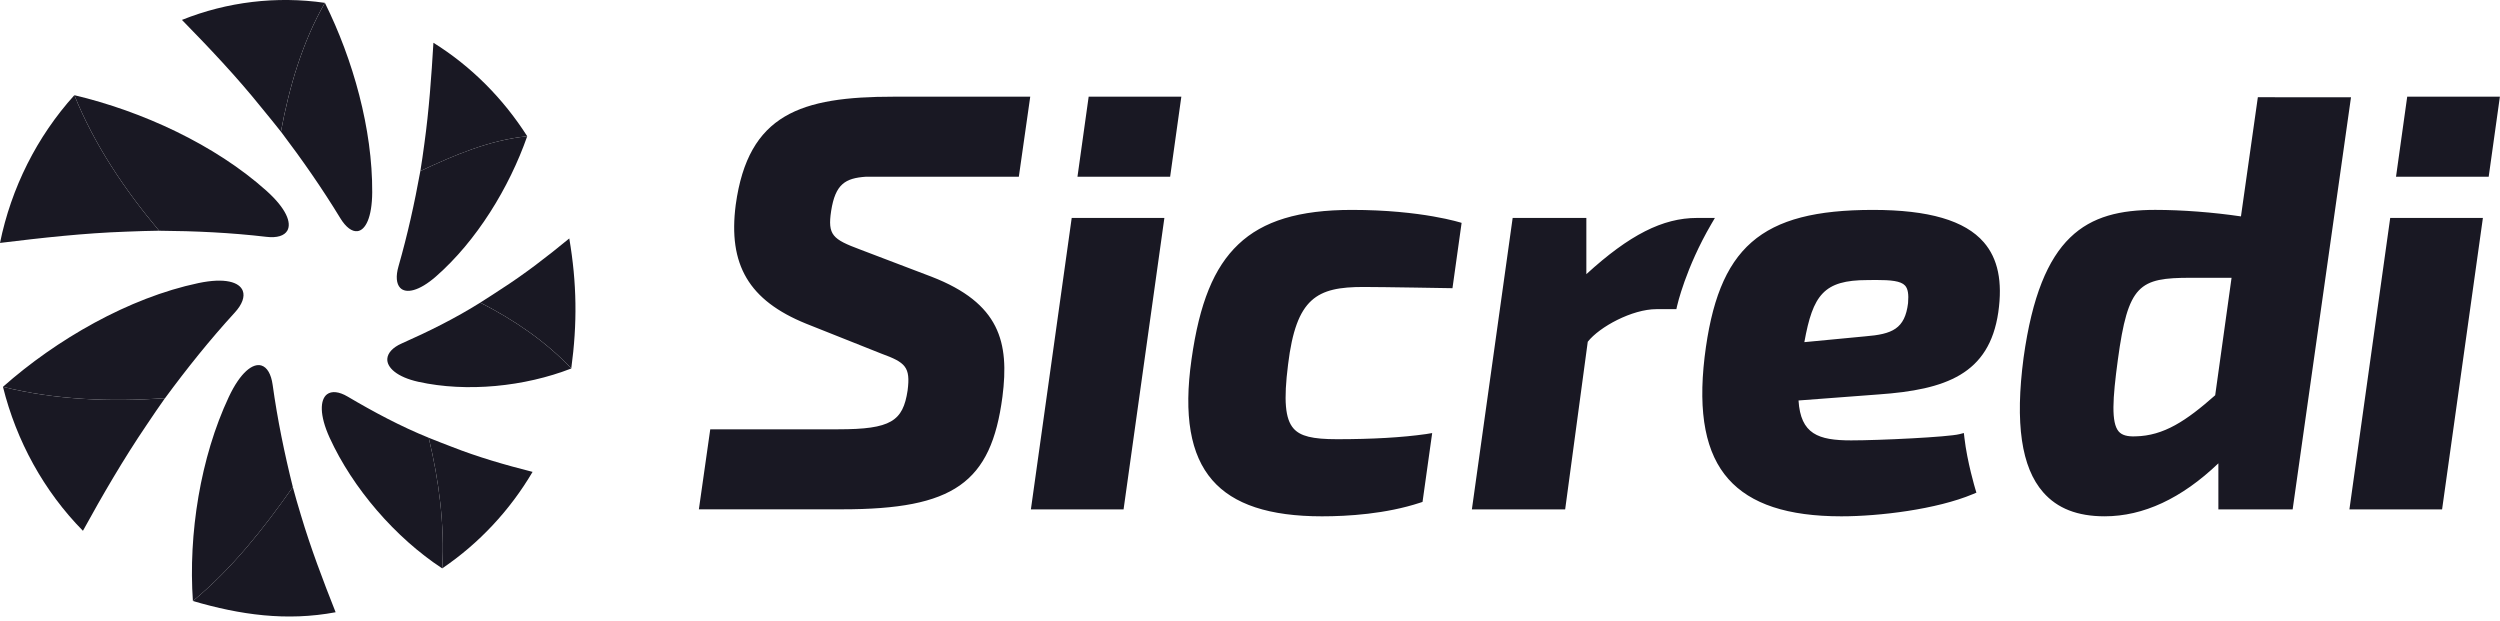
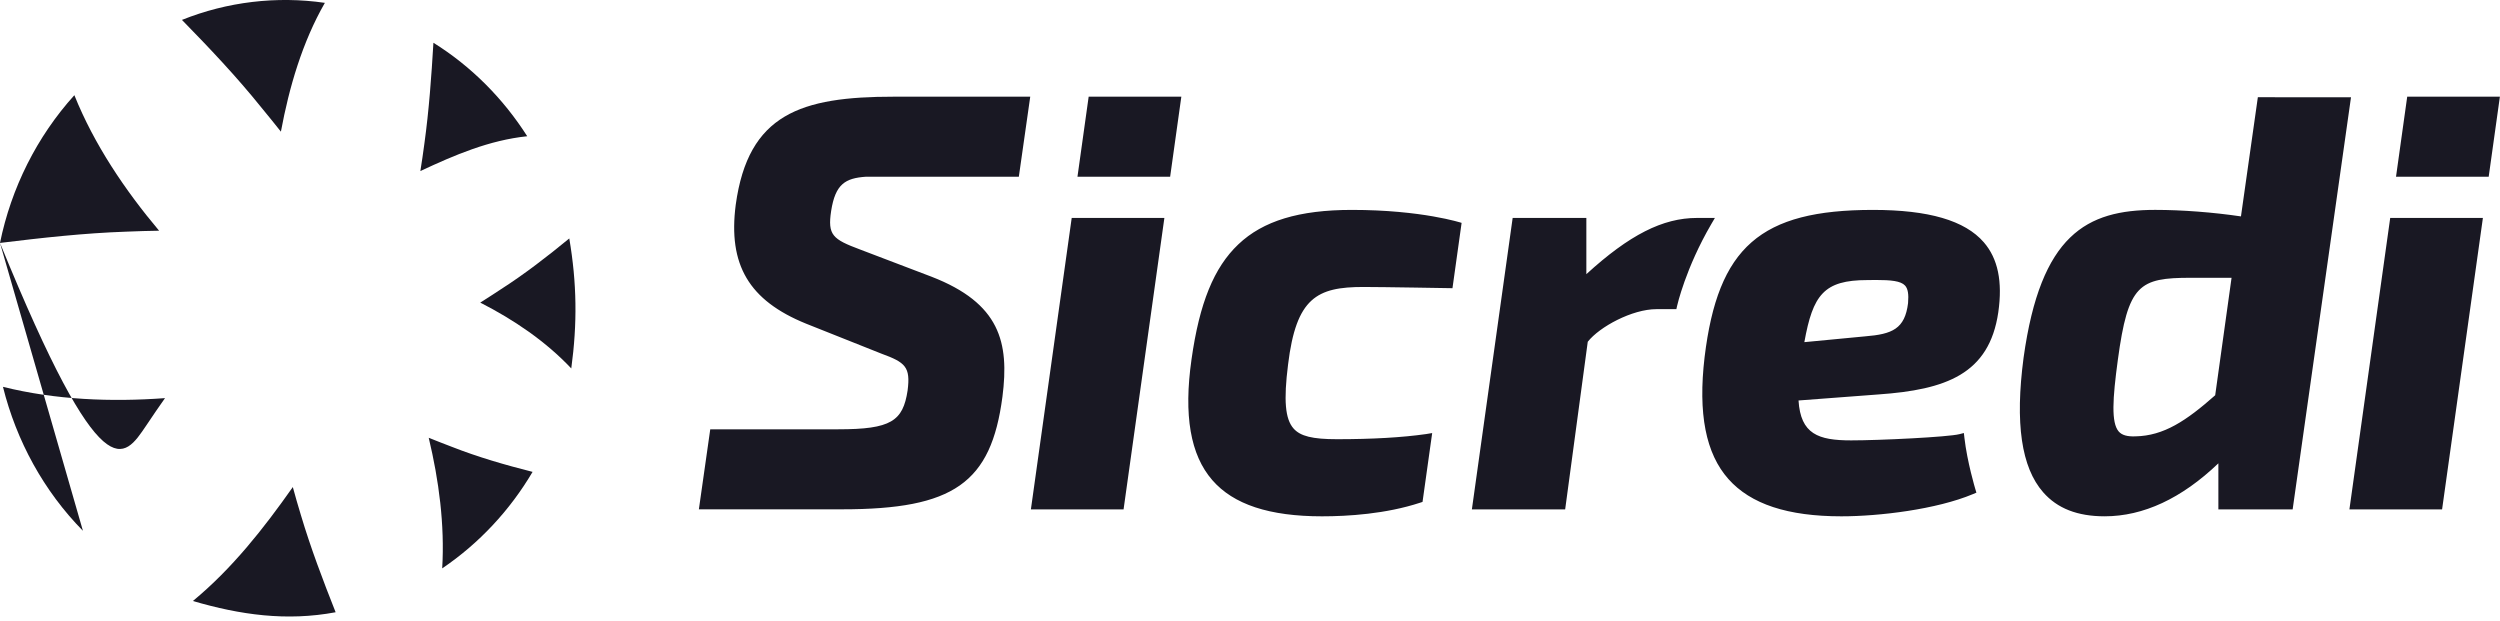
<svg xmlns="http://www.w3.org/2000/svg" width="157" height="39" viewBox="0 0 157 39" fill="none">
  <g clip-path="url(#clip0_4907_167168)">
-     <path d="M23.375 12.07C23.366 13.658 22.954 14.458 22.444 14.517C22.11 14.557 21.724 14.28 21.373 13.705C20.227 11.823 18.974 10.028 17.642 8.267C17.642 8.264 17.643 8.26 17.645 8.256C18.162 5.477 18.988 2.643 20.404 0.178C22.174 3.746 23.395 8.102 23.375 12.07ZM16.73 11.978C17.98 13.099 18.323 13.995 18.044 14.482C17.86 14.802 17.404 14.953 16.735 14.874C14.492 14.61 12.255 14.507 9.991 14.49C9.989 14.487 9.986 14.483 9.984 14.48C7.846 11.937 5.913 9.071 4.671 5.978C8.906 6.981 13.489 9.076 16.73 11.978ZM12.457 17.778C14.13 17.425 15.043 17.716 15.248 18.268C15.383 18.629 15.216 19.114 14.742 19.631C13.178 21.339 11.742 23.134 10.366 25.003H10.352C6.982 25.252 3.476 25.113 0.186 24.292C3.538 21.324 8.081 18.701 12.457 17.778ZM14.367 24.932C15.098 23.376 15.88 22.791 16.416 22.954C16.77 23.06 17.029 23.487 17.123 24.173C17.424 26.339 17.86 28.462 18.39 30.588C18.389 30.59 18.386 30.594 18.384 30.598C16.55 33.201 14.582 35.705 12.114 37.744C11.822 33.538 12.585 28.727 14.367 24.932ZM20.7 27.486C20.049 26.061 20.098 25.096 20.538 24.761C20.828 24.543 21.288 24.585 21.826 24.902C23.465 25.87 25.154 26.773 26.925 27.492C26.925 27.494 26.927 27.498 26.927 27.502C27.564 30.163 27.934 32.955 27.771 35.695C24.823 33.763 22.148 30.655 20.7 27.486ZM26.276 23.978C24.927 23.679 24.282 23.075 24.323 22.526C24.351 22.165 24.665 21.819 25.216 21.574C26.912 20.822 28.585 19.994 30.162 19.004C30.163 19.006 30.168 19.007 30.169 19.008C32.258 20.074 34.264 21.427 35.877 23.141C32.944 24.283 29.312 24.649 26.276 23.978ZM27.38 17.361C26.311 18.296 25.489 18.454 25.13 18.074C24.893 17.825 24.846 17.345 25.026 16.724C25.591 14.753 26.032 12.764 26.398 10.741C26.401 10.741 26.404 10.739 26.407 10.738C28.558 9.73 30.721 8.806 33.109 8.556C31.98 11.781 29.934 15.127 27.38 17.361Z" fill="#191823" />
-     <path d="M20.402 0.179C18.987 2.643 18.16 5.477 17.643 8.256C17.642 8.26 17.641 8.263 17.64 8.267C17.285 7.805 16.814 7.249 16.406 6.742C14.861 4.819 13.154 3.017 11.426 1.25C14.262 0.112 17.377 -0.261 20.402 0.179ZM0 15.256C2.644 14.933 5.3 14.638 7.931 14.548C8.611 14.525 9.382 14.49 9.991 14.489C9.988 14.486 9.986 14.482 9.983 14.479C7.846 11.936 5.913 9.071 4.67 5.978C2.313 8.583 0.702 11.817 0 15.256ZM5.208 33.334C6.452 31.068 7.761 28.822 9.195 26.706C9.576 26.144 10.004 25.499 10.363 25.002C10.359 25.003 10.355 25.003 10.351 25.003C6.981 25.252 3.475 25.113 0.186 24.293C1.028 27.684 2.753 30.841 5.208 33.334ZM21.077 38.449C20.277 36.431 19.509 34.401 18.898 32.354C18.728 31.785 18.529 31.123 18.389 30.587C18.387 30.591 18.384 30.593 18.382 30.597C16.549 33.2 14.581 35.704 12.113 37.743C15.093 38.615 17.988 39.026 21.077 38.449ZM33.446 29.634C31.727 29.199 30.015 28.705 28.37 28.058C27.902 27.871 27.357 27.676 26.924 27.493C26.924 27.495 26.925 27.499 26.926 27.503C27.563 30.164 27.933 32.956 27.77 35.694C30.086 34.128 32.028 32.04 33.446 29.634ZM35.751 14.974C34.371 16.108 32.952 17.208 31.452 18.169C31.034 18.438 30.557 18.762 30.16 19.003C30.162 19.005 30.165 19.006 30.168 19.007C32.256 20.073 34.262 21.425 35.876 23.138C36.26 20.307 36.229 17.791 35.751 14.974ZM27.219 2.685C27.093 4.806 26.94 6.931 26.653 9.006C26.576 9.569 26.487 10.225 26.399 10.742C26.402 10.741 26.405 10.739 26.408 10.738C28.56 9.731 30.72 8.807 33.109 8.556C31.607 6.194 29.596 4.166 27.219 2.685Z" fill="#191823" />
+     <path d="M20.402 0.179C18.987 2.643 18.16 5.477 17.643 8.256C17.642 8.26 17.641 8.263 17.64 8.267C17.285 7.805 16.814 7.249 16.406 6.742C14.861 4.819 13.154 3.017 11.426 1.25C14.262 0.112 17.377 -0.261 20.402 0.179ZM0 15.256C2.644 14.933 5.3 14.638 7.931 14.548C8.611 14.525 9.382 14.49 9.991 14.489C9.988 14.486 9.986 14.482 9.983 14.479C7.846 11.936 5.913 9.071 4.67 5.978C2.313 8.583 0.702 11.817 0 15.256ZC6.452 31.068 7.761 28.822 9.195 26.706C9.576 26.144 10.004 25.499 10.363 25.002C10.359 25.003 10.355 25.003 10.351 25.003C6.981 25.252 3.475 25.113 0.186 24.293C1.028 27.684 2.753 30.841 5.208 33.334ZM21.077 38.449C20.277 36.431 19.509 34.401 18.898 32.354C18.728 31.785 18.529 31.123 18.389 30.587C18.387 30.591 18.384 30.593 18.382 30.597C16.549 33.2 14.581 35.704 12.113 37.743C15.093 38.615 17.988 39.026 21.077 38.449ZM33.446 29.634C31.727 29.199 30.015 28.705 28.37 28.058C27.902 27.871 27.357 27.676 26.924 27.493C26.924 27.495 26.925 27.499 26.926 27.503C27.563 30.164 27.933 32.956 27.77 35.694C30.086 34.128 32.028 32.04 33.446 29.634ZM35.751 14.974C34.371 16.108 32.952 17.208 31.452 18.169C31.034 18.438 30.557 18.762 30.16 19.003C30.162 19.005 30.165 19.006 30.168 19.007C32.256 20.073 34.262 21.425 35.876 23.138C36.26 20.307 36.229 17.791 35.751 14.974ZM27.219 2.685C27.093 4.806 26.94 6.931 26.653 9.006C26.576 9.569 26.487 10.225 26.399 10.742C26.402 10.741 26.405 10.739 26.408 10.738C28.56 9.731 30.72 8.807 33.109 8.556C31.607 6.194 29.596 4.166 27.219 2.685Z" fill="#191823" />
    <path d="M147.643 6.107L143.978 31.99H139.314V29.097C137.003 31.306 134.604 32.424 132.171 32.424C130.463 32.424 129.201 31.93 128.312 30.916C126.939 29.35 126.537 26.585 127.081 22.461C128.155 14.732 131.039 13.181 135.347 13.181C137.049 13.181 138.998 13.334 140.732 13.59L141.793 6.106L147.643 6.107ZM137.583 17.445C134.335 17.445 133.642 17.858 133 22.602C132.671 25.034 132.575 26.549 133.057 27.1C133.257 27.329 133.595 27.424 134.109 27.403C135.884 27.368 137.294 26.431 139.114 24.822L140.142 17.446H137.583V17.445ZM84.896 13.182C81.586 13.182 79.321 13.87 77.768 15.345C76.233 16.803 75.326 19.032 74.827 22.569C74.327 26.086 74.754 28.565 76.132 30.151C77.459 31.68 79.713 32.425 83.02 32.425C84.645 32.425 87.033 32.277 89.184 31.57L89.335 31.52L89.941 27.196L89.554 27.26C88.059 27.474 86.176 27.582 83.958 27.582C82.425 27.582 81.661 27.394 81.235 26.91C80.706 26.311 80.607 25.146 80.891 22.887C81.401 18.699 82.702 18.022 85.619 18.022C86.801 18.022 91.215 18.099 91.215 18.099L91.789 13.996C91.786 13.997 89.314 13.182 84.896 13.182ZM124.582 15.214C125.47 16.239 125.769 17.676 125.493 19.609C124.924 23.505 122.192 24.473 117.968 24.771L112.947 25.15C113.082 27.26 114.182 27.656 116.254 27.656C118.04 27.656 122.345 27.446 123.048 27.266L123.331 27.194L123.364 27.484C123.538 29.013 124.047 30.702 124.052 30.72L124.118 30.939L123.906 31.028C121.621 31.989 118.02 32.425 115.639 32.425C112.266 32.425 109.945 31.658 108.546 30.085C107.12 28.481 106.63 25.978 107.048 22.43C107.886 15.515 110.556 13.182 117.625 13.182C121.12 13.182 123.395 13.846 124.582 15.214ZM117.131 21.123C118.836 20.986 119.628 20.653 119.826 19.036C119.874 18.473 119.817 18.129 119.636 17.932C119.37 17.642 118.742 17.583 117.814 17.583C117.643 17.583 117.46 17.585 117.267 17.589C114.527 17.589 113.85 18.524 113.313 21.487L117.131 21.123ZM107.695 13.687H106.566C104.424 13.687 102.327 14.748 99.623 17.218V13.687H94.995L92.434 31.99H98.292L99.711 21.463C100.449 20.524 102.501 19.415 104.026 19.415H105.276L105.32 19.216C105.325 19.192 105.853 16.84 107.47 14.071L107.695 13.687ZM46.204 12.857C45.714 16.634 47.034 18.867 50.62 20.325L55.355 22.21C56.858 22.76 57.19 23.04 56.997 24.527C56.705 26.446 55.958 26.96 52.647 26.96H44.604L43.889 31.985H52.883C59.89 31.985 62.242 30.334 62.953 24.917C63.391 21.498 62.799 19.043 58.496 17.376L54.02 15.671C52.286 15.024 51.966 14.764 52.196 13.246C52.461 11.555 53.085 11.188 54.384 11.098H63.983L64.699 6.072H56.131C50.297 6.071 46.989 7.152 46.204 12.857ZM64.74 31.99H70.56L73.123 13.687H67.303L64.74 31.99ZM73.485 11.097L74.188 6.071H68.368L67.665 11.097H73.485ZM147.543 31.99H153.363L155.926 13.687H150.105L147.543 31.99ZM156.29 11.097L156.993 6.071H151.173L150.47 11.097H156.29Z" fill="#191823" />
  </g>
  <defs>
    <clipPath id="clip0_4907_167168">
      <rect width="157" height="38.717" fill="white" />
    </clipPath>
  </defs>
</svg>